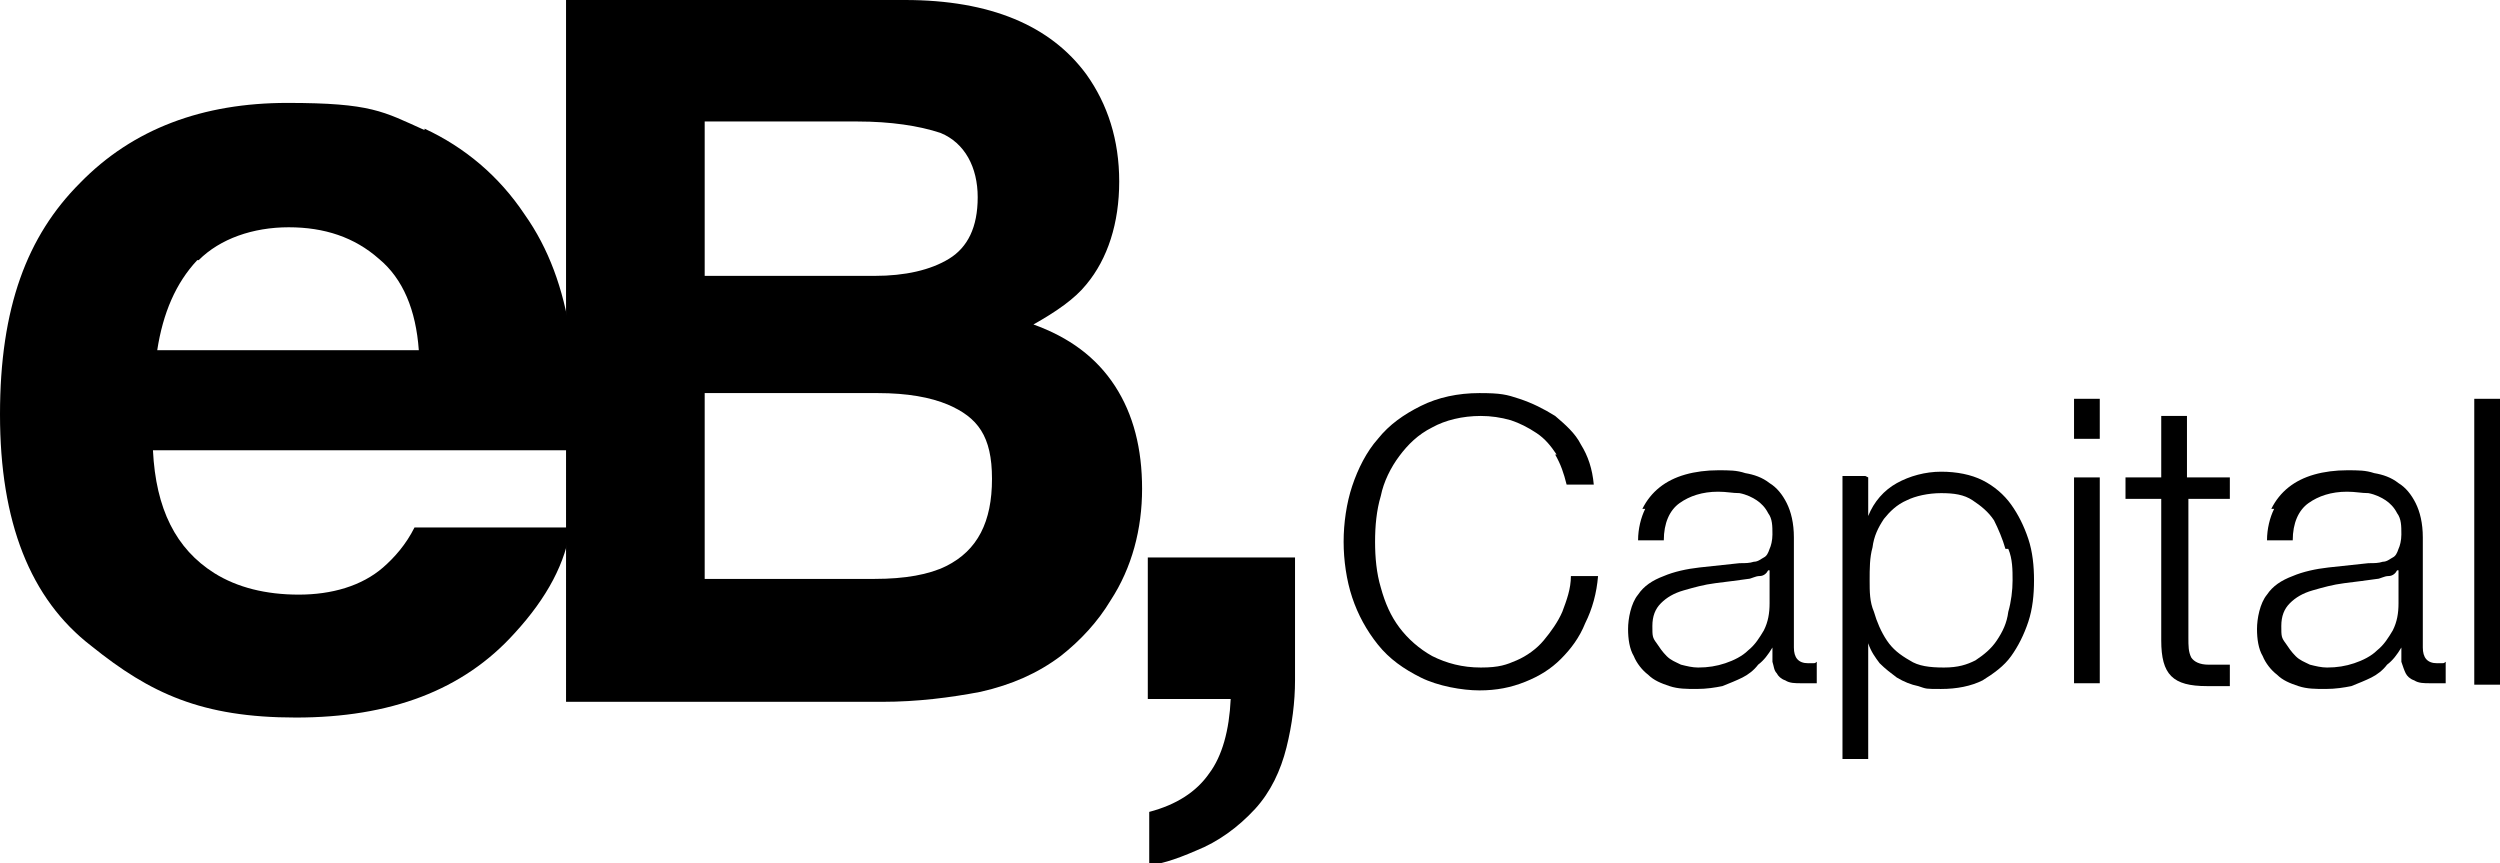
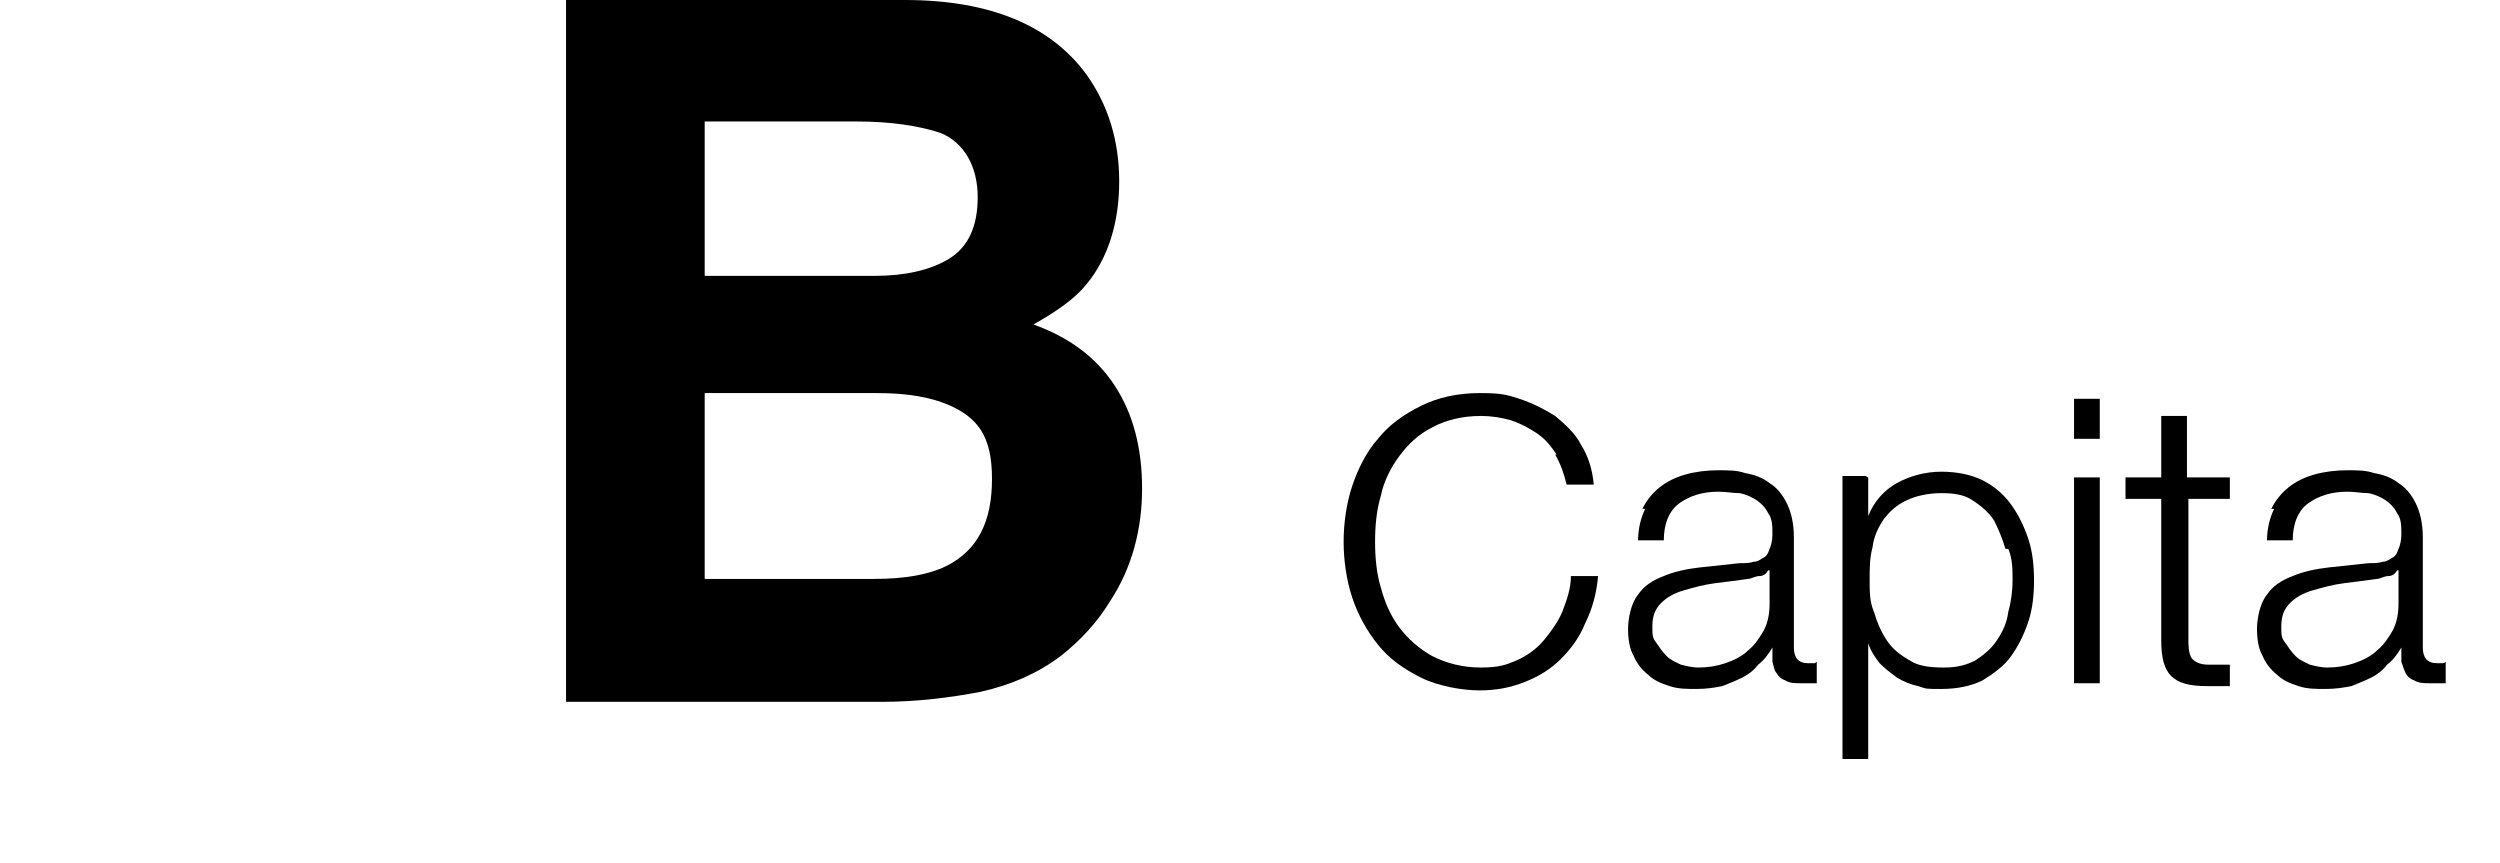
<svg xmlns="http://www.w3.org/2000/svg" id="Layer_1" data-name="Layer 1" viewBox="0 0 174.9 60.4">
  <defs>
    <style>      .cls-1 {        fill: #000;        stroke-width: 0px;      }    </style>
  </defs>
-   <path class="cls-1" d="M29.7,9c2.8,1.3,5.2,3.3,7,6,1.7,2.4,2.7,5.2,3.2,8.4.3,1.9.4,4.6.4,8.1H10.7c.2,4.1,1.6,6.9,4.3,8.6,1.6,1,3.6,1.5,5.9,1.5s4.4-.6,5.9-1.9c.8-.7,1.6-1.6,2.2-2.8h10.9c-.3,2.4-1.6,4.9-3.9,7.4-3.6,4-8.7,5.9-15.3,5.9s-10.2-1.7-14.3-5C2.1,41.9,0,36.5,0,29s1.9-12.5,5.6-16.2c3.7-3.8,8.6-5.6,14.5-5.6s6.7.6,9.6,1.9M13.8,18.2c-1.5,1.6-2.4,3.7-2.8,6.3h18.3c-.2-2.8-1.1-5-2.8-6.4-1.7-1.5-3.8-2.2-6.3-2.2s-4.8.8-6.3,2.3" />
  <path class="cls-1" d="M76,5.2c1.5,2.1,2.3,4.6,2.3,7.5s-.8,5.4-2.3,7.2c-.8,1-2.1,1.9-3.7,2.8,2.5.9,4.4,2.3,5.7,4.3,1.3,2,1.9,4.4,1.9,7.2s-.7,5.5-2.2,7.8c-.9,1.5-2.1,2.8-3.5,3.9-1.6,1.2-3.4,2-5.6,2.5-2.1.4-4.4.7-6.9.7h-22.1V0h23.7c6,0,10.2,1.8,12.7,5.2M49.3,8.5v10.8h11.9c2.1,0,3.9-.4,5.2-1.2,1.3-.8,2-2.2,2-4.3s-.9-3.8-2.6-4.5c-1.5-.5-3.5-.8-5.8-.8h-10.7ZM49.3,27.4v13.1h11.9c2.1,0,3.8-.3,5-.9,2.2-1.1,3.2-3.1,3.2-6.1s-1-4.3-3.1-5.2c-1.2-.5-2.8-.8-4.9-.8h-12.1Z" />
-   <path class="cls-1" d="M80.4,56.8c1.9-.5,3.3-1.4,4.2-2.7.9-1.2,1.4-3,1.5-5.2h-5.8v-9.9h10.3v8.6c0,1.5-.2,3.1-.6,4.7-.4,1.6-1.1,3.1-2.2,4.3-1.2,1.3-2.6,2.3-4.1,2.9-1.6.7-2.7,1-3.3,1v-3.7Z" />
  <path class="cls-1" d="M108.9,31.8c-.4-.6-.8-1.1-1.4-1.5-.6-.4-1.2-.7-1.8-.9-.7-.2-1.4-.3-2.1-.3-1.3,0-2.5.3-3.4.8-1,.5-1.7,1.2-2.3,2-.6.8-1.1,1.8-1.3,2.8-.3,1-.4,2.1-.4,3.2s.1,2.2.4,3.2c.3,1.1.7,2,1.3,2.8.6.8,1.4,1.5,2.3,2,1,.5,2.1.8,3.4.8s1.8-.2,2.5-.5c.7-.3,1.4-.8,1.9-1.4.5-.6,1-1.3,1.3-2,.3-.8.6-1.6.6-2.5h1.9c-.1,1.2-.4,2.3-.9,3.3-.4,1-1,1.8-1.7,2.5-.7.7-1.5,1.2-2.5,1.6-1,.4-2,.6-3.2.6s-2.9-.3-4.1-.9c-1.2-.6-2.2-1.3-3-2.3-.8-1-1.4-2.1-1.8-3.3-.4-1.2-.6-2.6-.6-3.9s.2-2.7.6-3.9c.4-1.2,1-2.4,1.8-3.3.8-1,1.8-1.7,3-2.3,1.2-.6,2.6-.9,4.1-.9s1.9.1,2.8.4c.9.3,1.7.7,2.5,1.2.7.6,1.4,1.2,1.8,2,.5.8.8,1.7.9,2.8h-1.9c-.2-.8-.4-1.4-.8-2.1" />
  <path class="cls-1" d="M114.9,35.6c.3-.6.7-1.1,1.2-1.5.5-.4,1.1-.7,1.8-.9.7-.2,1.5-.3,2.3-.3s1.3,0,1.9.2c.6.1,1.2.3,1.7.7.5.3.9.8,1.2,1.4.3.6.5,1.4.5,2.4v7.7c0,.7.3,1.1,1,1.1s.4,0,.6-.1v1.5c-.2,0-.4,0-.5,0-.2,0-.4,0-.6,0-.4,0-.8,0-1.1-.2-.3-.1-.5-.3-.6-.5-.2-.2-.2-.5-.3-.8,0-.3,0-.6,0-1h0c-.3.5-.6.9-1,1.2-.3.4-.7.7-1.1.9-.4.2-.9.4-1.4.6-.5.1-1.1.2-1.8.2s-1.3,0-1.9-.2c-.6-.2-1.1-.4-1.5-.8-.4-.3-.8-.8-1-1.3-.3-.5-.4-1.2-.4-1.9s.2-1.8.7-2.4c.4-.6,1-1,1.8-1.3.7-.3,1.6-.5,2.5-.6.9-.1,1.9-.2,2.8-.3.4,0,.7,0,1-.1.3,0,.5-.2.7-.3.2-.1.3-.3.4-.6.1-.2.2-.6.2-1,0-.6,0-1.1-.3-1.5-.2-.4-.5-.7-.8-.9-.3-.2-.7-.4-1.2-.5-.5,0-.9-.1-1.5-.1-1.1,0-2,.3-2.7.8-.7.5-1.1,1.4-1.1,2.6h-1.8c0-.8.2-1.6.5-2.2M123.7,39.9c-.1.2-.3.4-.6.4-.3,0-.6.2-.8.2-.7.1-1.5.2-2.3.3-.8.1-1.5.3-2.2.5-.7.2-1.2.5-1.6.9-.4.4-.6.9-.6,1.6s0,.8.3,1.2c.2.3.4.6.7.9.3.3.6.4,1,.6.4.1.8.2,1.2.2.7,0,1.3-.1,1.9-.3.6-.2,1.2-.5,1.6-.9.5-.4.8-.9,1.1-1.4.3-.6.4-1.2.4-1.9v-2.3h0Z" />
  <path class="cls-1" d="M130.7,33.4v2.7h0c.4-1,1.1-1.8,2-2.3.9-.5,2-.8,3.1-.8s2.1.2,2.9.6c.8.4,1.5,1,2,1.7.5.7.9,1.5,1.2,2.4.3.9.4,1.9.4,2.9s-.1,2-.4,2.9c-.3.9-.7,1.7-1.2,2.4-.5.7-1.2,1.2-2,1.7-.8.4-1.8.6-2.9.6s-1,0-1.6-.2c-.5-.1-1-.3-1.5-.6-.4-.3-.8-.6-1.2-1-.3-.4-.6-.8-.8-1.4h0v8.1h-1.8v-19.8h1.6ZM140.3,38.4c-.2-.7-.5-1.4-.8-2-.4-.6-.9-1-1.5-1.4-.6-.4-1.3-.5-2.2-.5s-1.8.2-2.4.5c-.7.3-1.2.8-1.6,1.3-.4.6-.7,1.2-.8,2-.2.7-.2,1.5-.2,2.3s0,1.5.3,2.2c.2.7.5,1.4.9,2,.4.6.9,1,1.6,1.4.6.4,1.4.5,2.4.5s1.6-.2,2.2-.5c.6-.4,1.1-.8,1.5-1.4.4-.6.7-1.2.8-2,.2-.7.3-1.5.3-2.2s0-1.5-.3-2.2" />
  <path class="cls-1" d="M146.9,30.7h-1.8v-2.8h1.8v2.8ZM146.9,47.8h-1.8v-14.4h1.8v14.4Z" />
  <path class="cls-1" d="M156,33.4v1.5h-2.9v9.7c0,.6,0,1,.2,1.4.2.3.6.5,1.2.5.5,0,1,0,1.5,0v1.5c-.3,0-.5,0-.8,0-.3,0-.5,0-.8,0-1.2,0-2-.2-2.5-.7-.5-.5-.7-1.3-.7-2.5v-9.9h-2.5v-1.5h2.5v-4.3h1.8v4.3h2.9Z" />
  <path class="cls-1" d="M158.9,35.6c.3-.6.7-1.1,1.2-1.5.5-.4,1.1-.7,1.8-.9.7-.2,1.5-.3,2.3-.3s1.3,0,1.9.2c.6.1,1.2.3,1.7.7.5.3.9.8,1.2,1.4.3.6.5,1.4.5,2.4v7.7c0,.7.3,1.1,1,1.1s.4,0,.6-.1v1.5c-.2,0-.4,0-.5,0-.2,0-.4,0-.6,0-.4,0-.8,0-1.1-.2-.3-.1-.5-.3-.6-.5-.1-.2-.2-.5-.3-.8,0-.3,0-.6,0-1h0c-.3.5-.6.9-1,1.2-.3.4-.7.7-1.1.9-.4.2-.9.4-1.4.6-.5.1-1.1.2-1.8.2s-1.3,0-1.9-.2c-.6-.2-1.1-.4-1.5-.8-.4-.3-.8-.8-1-1.3-.3-.5-.4-1.2-.4-1.9s.2-1.8.7-2.4c.4-.6,1-1,1.8-1.3.7-.3,1.6-.5,2.5-.6.9-.1,1.9-.2,2.8-.3.4,0,.7,0,1-.1.3,0,.5-.2.7-.3.2-.1.3-.3.4-.6.1-.2.2-.6.2-1,0-.6,0-1.1-.3-1.5-.2-.4-.5-.7-.8-.9-.3-.2-.7-.4-1.2-.5-.5,0-.9-.1-1.5-.1-1.1,0-2,.3-2.7.8-.7.5-1.1,1.4-1.1,2.6h-1.8c0-.8.2-1.6.5-2.2M167.7,39.9c-.1.2-.3.4-.6.4-.3,0-.6.2-.8.2-.7.1-1.5.2-2.3.3-.8.1-1.5.3-2.2.5-.7.2-1.2.5-1.6.9-.4.4-.6.9-.6,1.6s0,.8.3,1.2c.2.3.4.6.7.9.3.3.6.4,1,.6.4.1.8.2,1.2.2.7,0,1.3-.1,1.9-.3.6-.2,1.2-.5,1.6-.9.5-.4.8-.9,1.1-1.4.3-.6.4-1.2.4-1.9v-2.3h0Z" />
-   <rect class="cls-1" x="173.1" y="27.9" width="1.8" height="20" />
</svg>